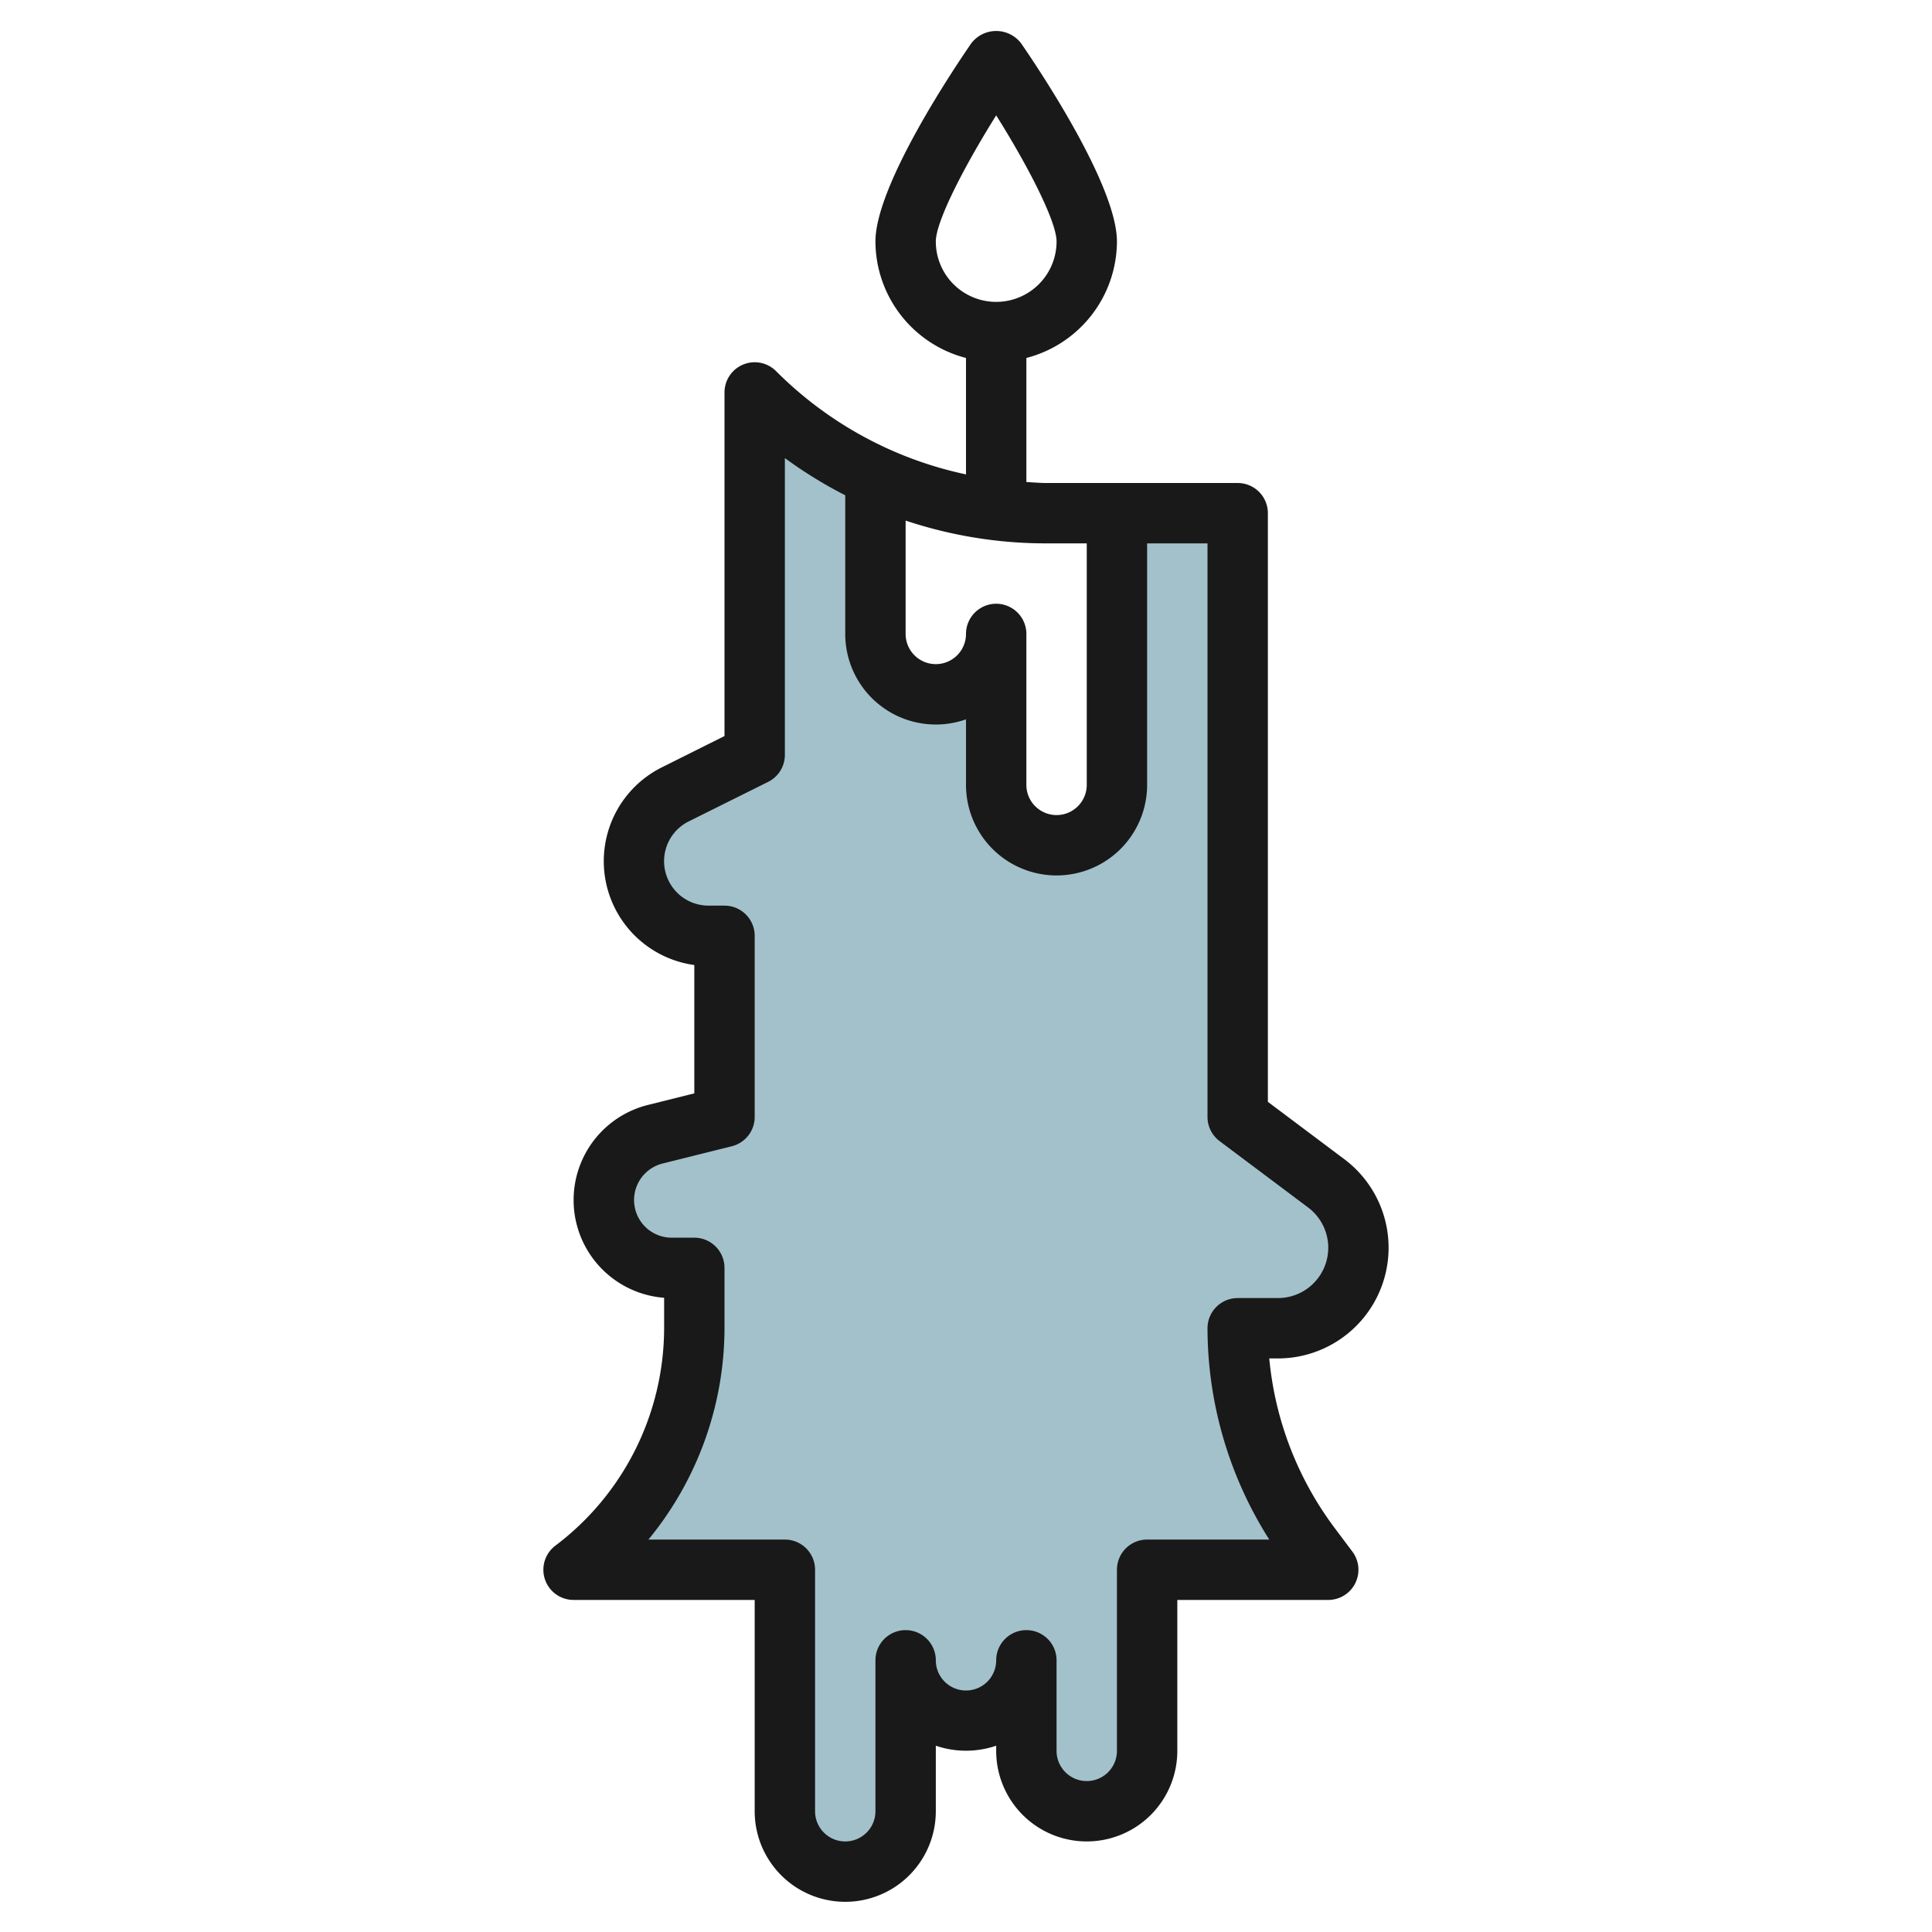
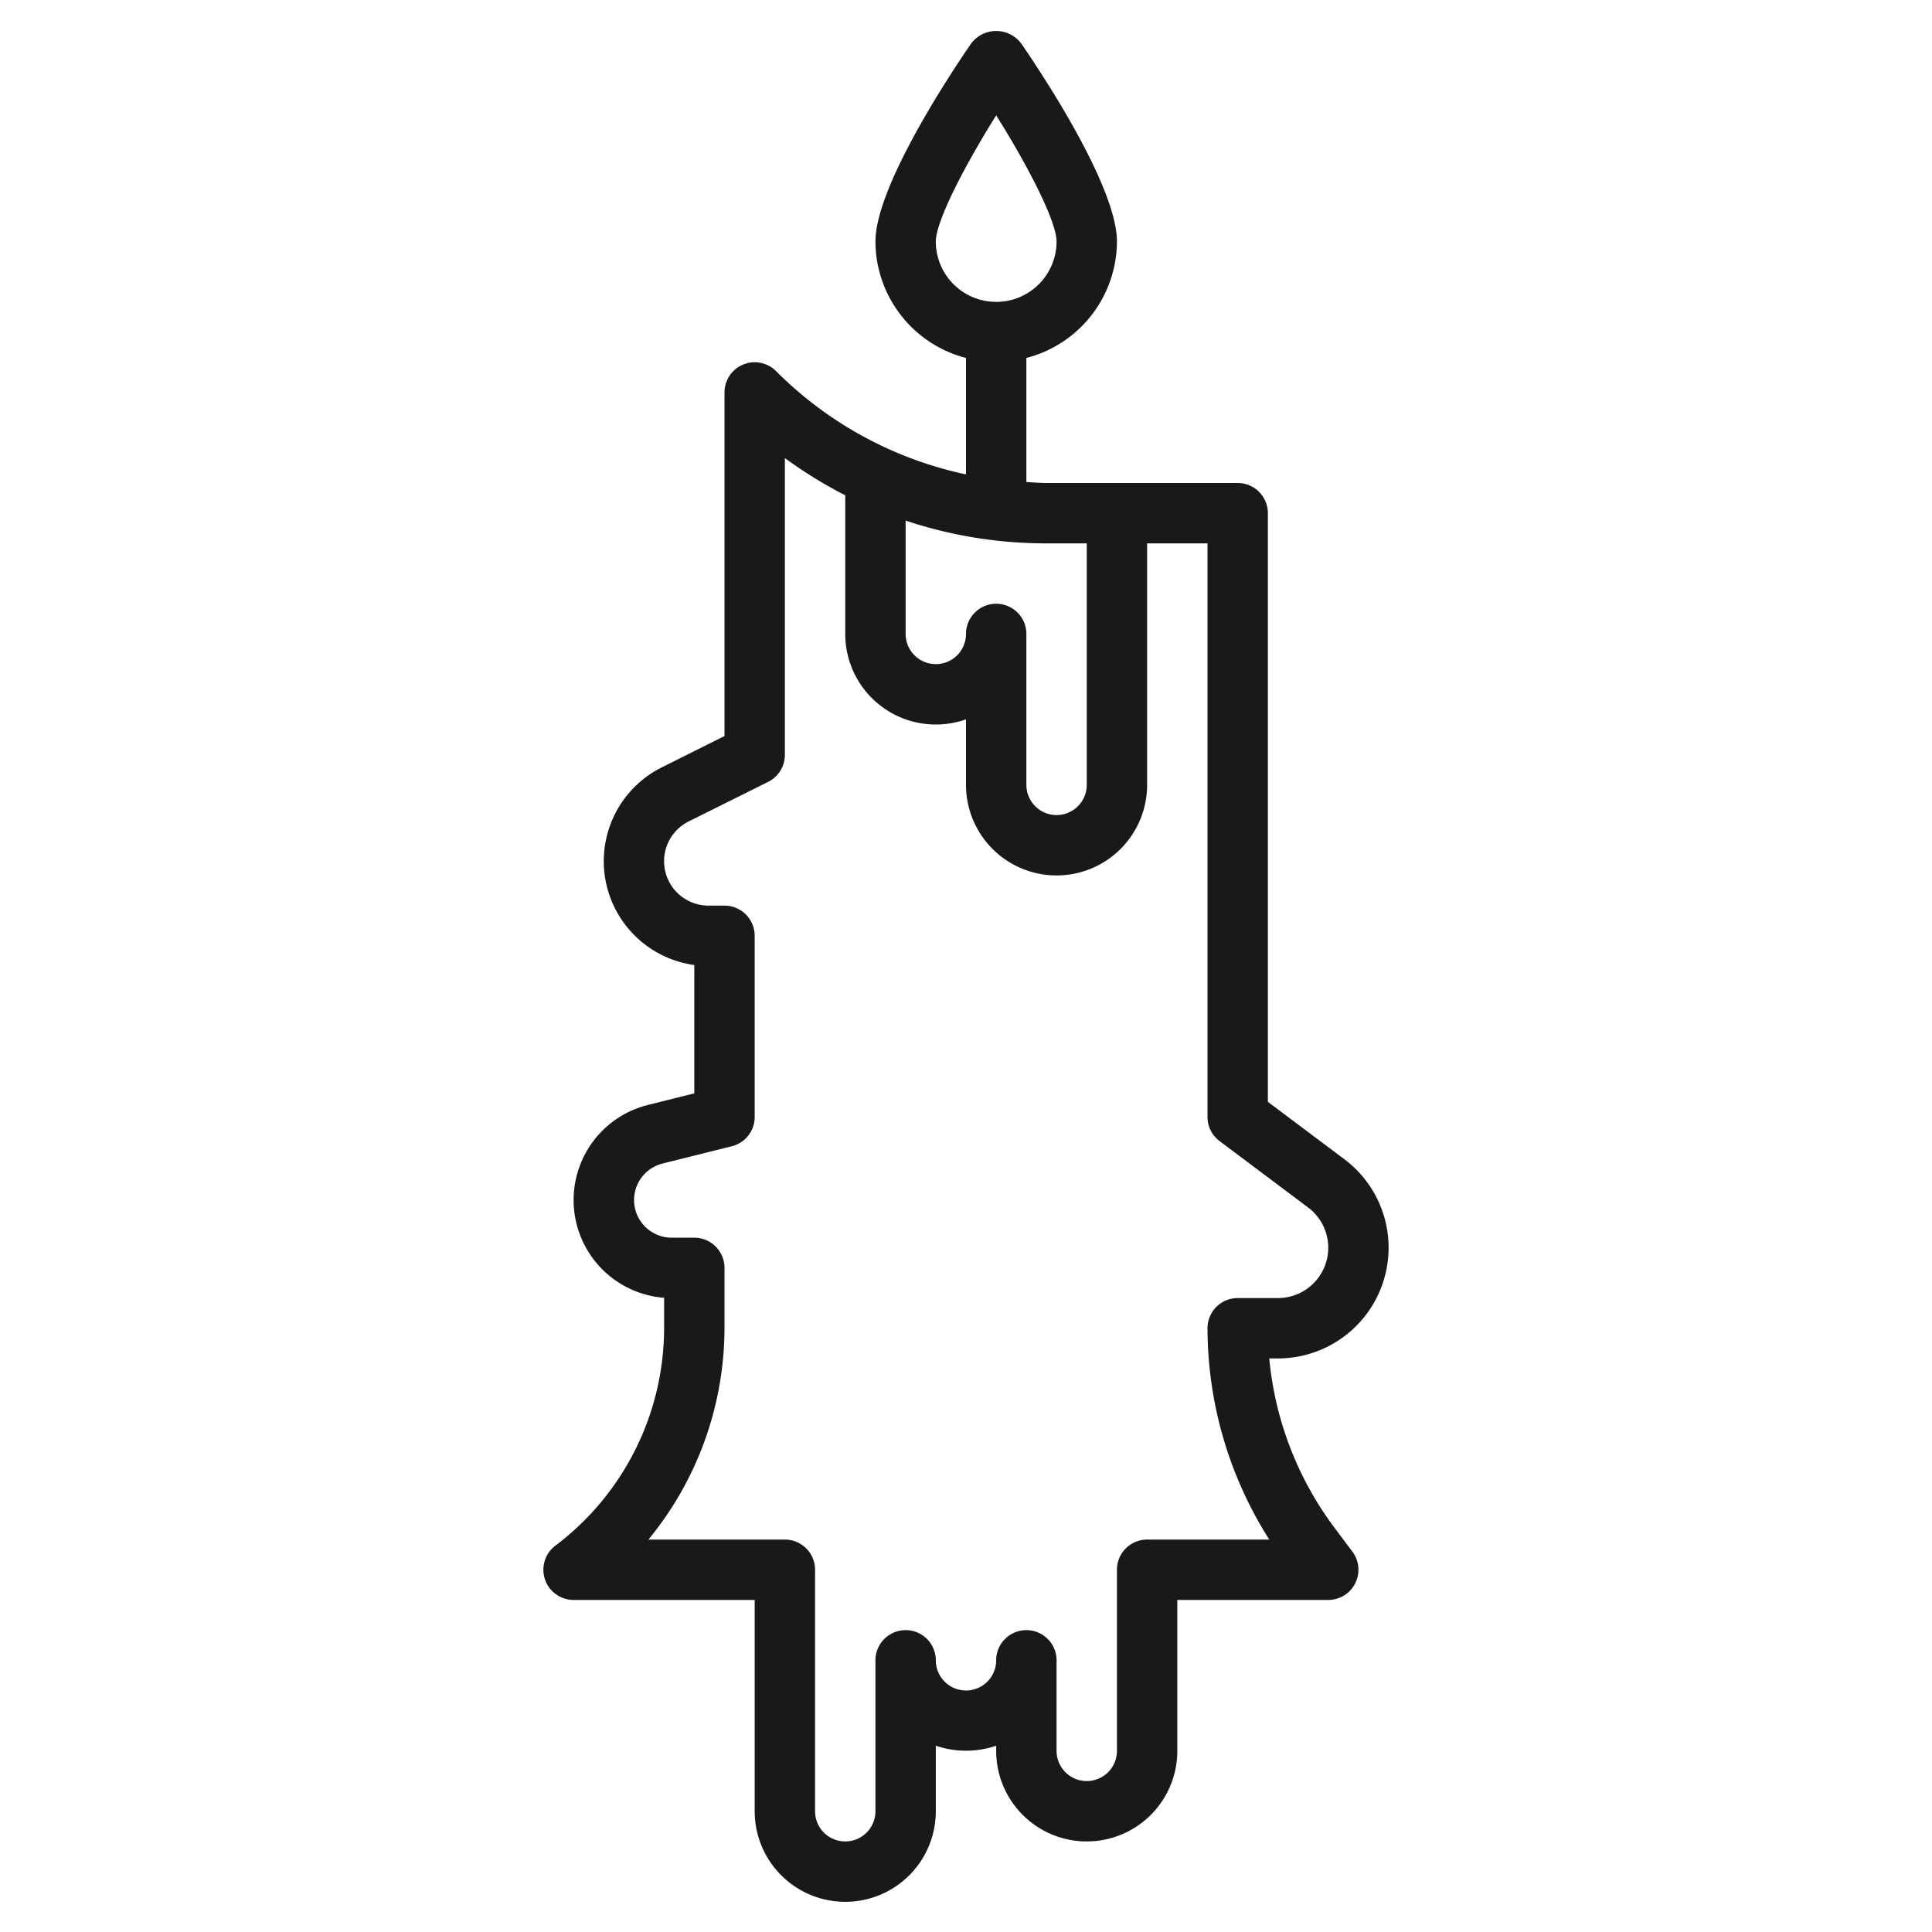
<svg xmlns="http://www.w3.org/2000/svg" id="Layer_3" data-name="Layer 3" viewBox="0 0 64 64" width="512" height="512">
-   <path d="M45,41.333A2.668,2.668,0,0,0,43.934,39.2L41,37V17H37v9a2,2,0,0,1-4,0V21a2,2,0,0,1-4,0V15.773l.051.008A13.647,13.647,0,0,1,25,13V25l-2.633,1.317A2.472,2.472,0,0,0,23.472,31H24v6l-2.3.575A2.246,2.246,0,0,0,22.246,42H23v2a10,10,0,0,1-4,8h7v8a2,2,0,0,0,4,0V55a2,2,0,0,0,4,0v3a2,2,0,0,0,4,0V52h6l-.6-.8A12,12,0,0,1,41,44h1.334A2.667,2.667,0,0,0,45,41.333Z" style="fill:#a3c1ca" />
  <path d="M18.4,51.2A1,1,0,0,0,19,53h6v7a3,3,0,0,0,6,0V57.829a3.1,3.1,0,0,0,2,0V58a3,3,0,0,0,6,0V53h5a1,1,0,0,0,.8-1.6l-.6-.8A11.078,11.078,0,0,1,42.046,45h.287a3.667,3.667,0,0,0,2.2-6.6L42,36.5V17a1,1,0,0,0-1-1H34.657c-.221,0-.438-.021-.657-.032v-4.11A4,4,0,0,0,37,8c0-1.874-2.646-5.8-3.177-6.568a1.038,1.038,0,0,0-1.646,0C31.646,2.2,29,6.126,29,8a4,4,0,0,0,3,3.858v3.857a12.571,12.571,0,0,1-6.293-3.422A1,1,0,0,0,24,13V24.382l-2.081,1.04A3.473,3.473,0,0,0,23,31.968v4.251l-1.541.385A3.247,3.247,0,0,0,22,42.991V44A9.043,9.043,0,0,1,18.4,51.2ZM31,8c0-.662.933-2.475,2-4.179,1.067,1.7,2,3.517,2,4.179a2,2,0,0,1-4,0Zm5,10v8a1,1,0,0,1-2,0V21a1,1,0,0,0-2,0,1,1,0,0,1-2,0V17.245A14.677,14.677,0,0,0,34.657,18ZM23,41h-.754a1.247,1.247,0,0,1-.3-2.456l2.3-.574A1,1,0,0,0,25,37V31a1,1,0,0,0-1-1h-.528a1.472,1.472,0,0,1-.659-2.789L25.447,25.9A1,1,0,0,0,26,25V15.174a14.533,14.533,0,0,0,2,1.233V21a3,3,0,0,0,4,2.829V26a3,3,0,0,0,6,0V18h2V37a1,1,0,0,0,.4.8L43.334,40a1.667,1.667,0,0,1-1,3H41a1,1,0,0,0-1,1,13.092,13.092,0,0,0,2.046,7H38a1,1,0,0,0-1,1v6a1,1,0,0,1-2,0V55a1,1,0,0,0-2,0,1,1,0,0,1-2,0,1,1,0,0,0-2,0v5a1,1,0,0,1-2,0V52a1,1,0,0,0-1-1H21.48A11.057,11.057,0,0,0,24,44V42A1,1,0,0,0,23,41Z" style="fill:#191919" />
</svg>